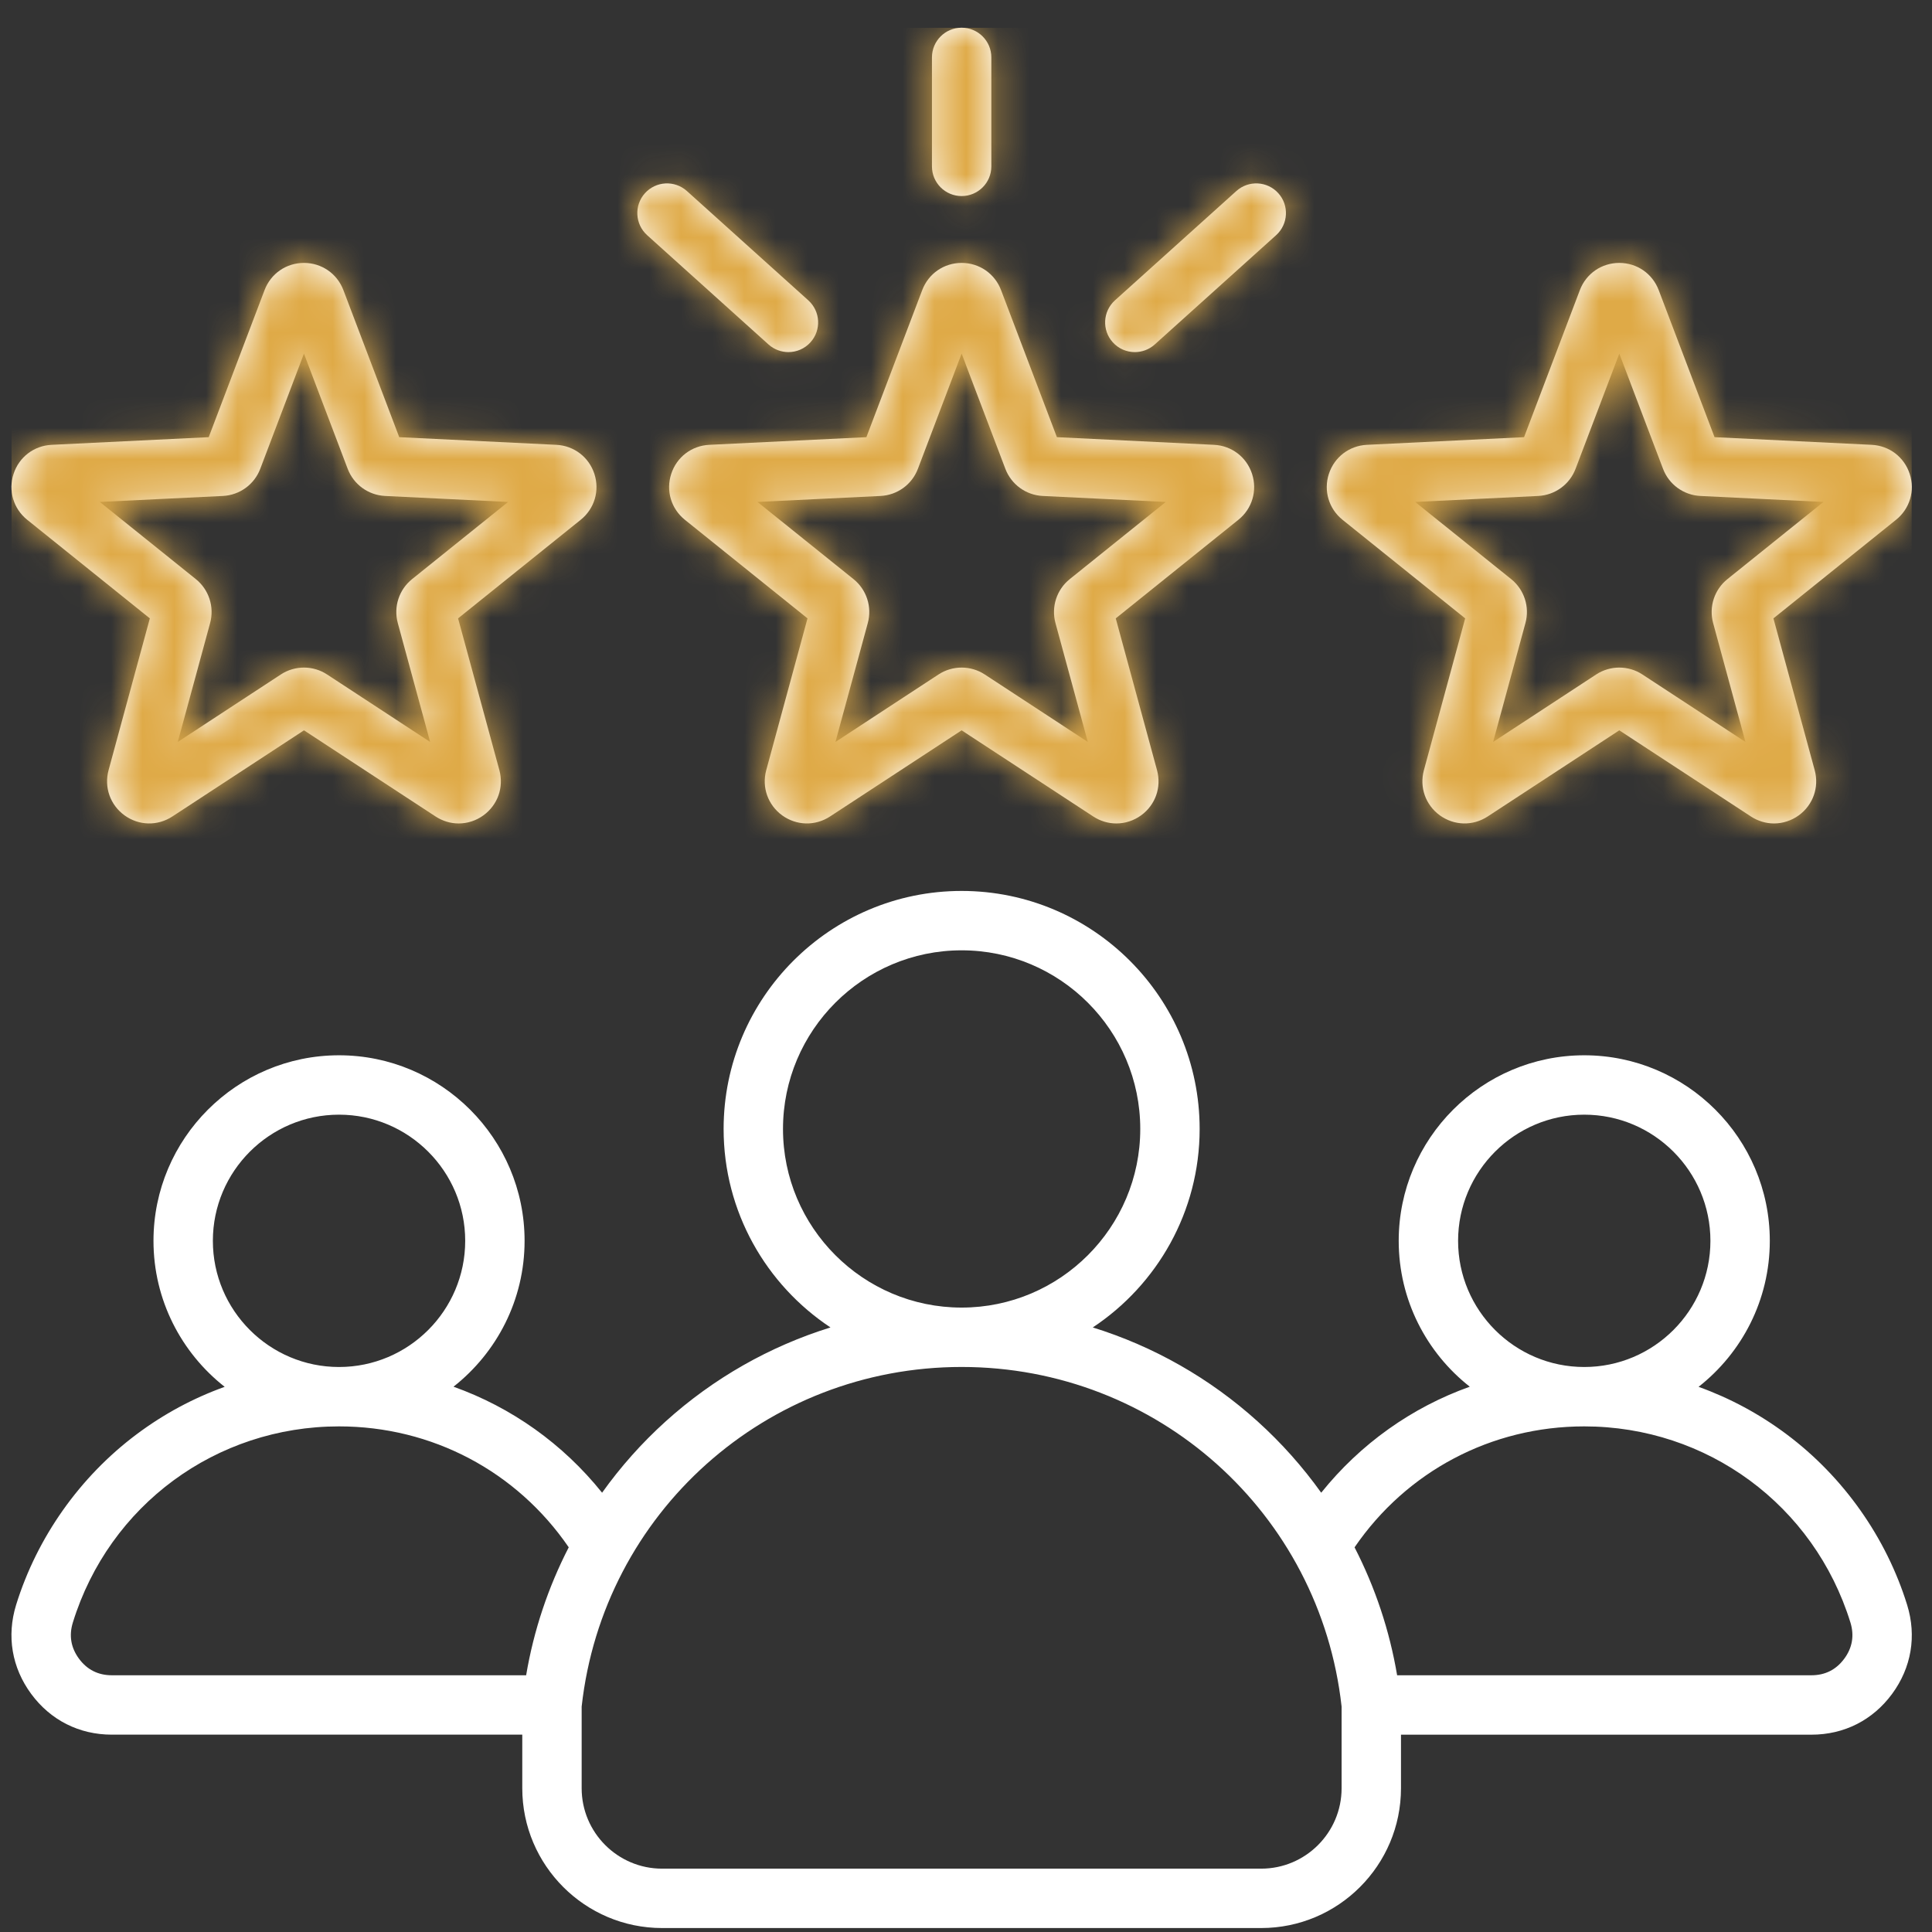
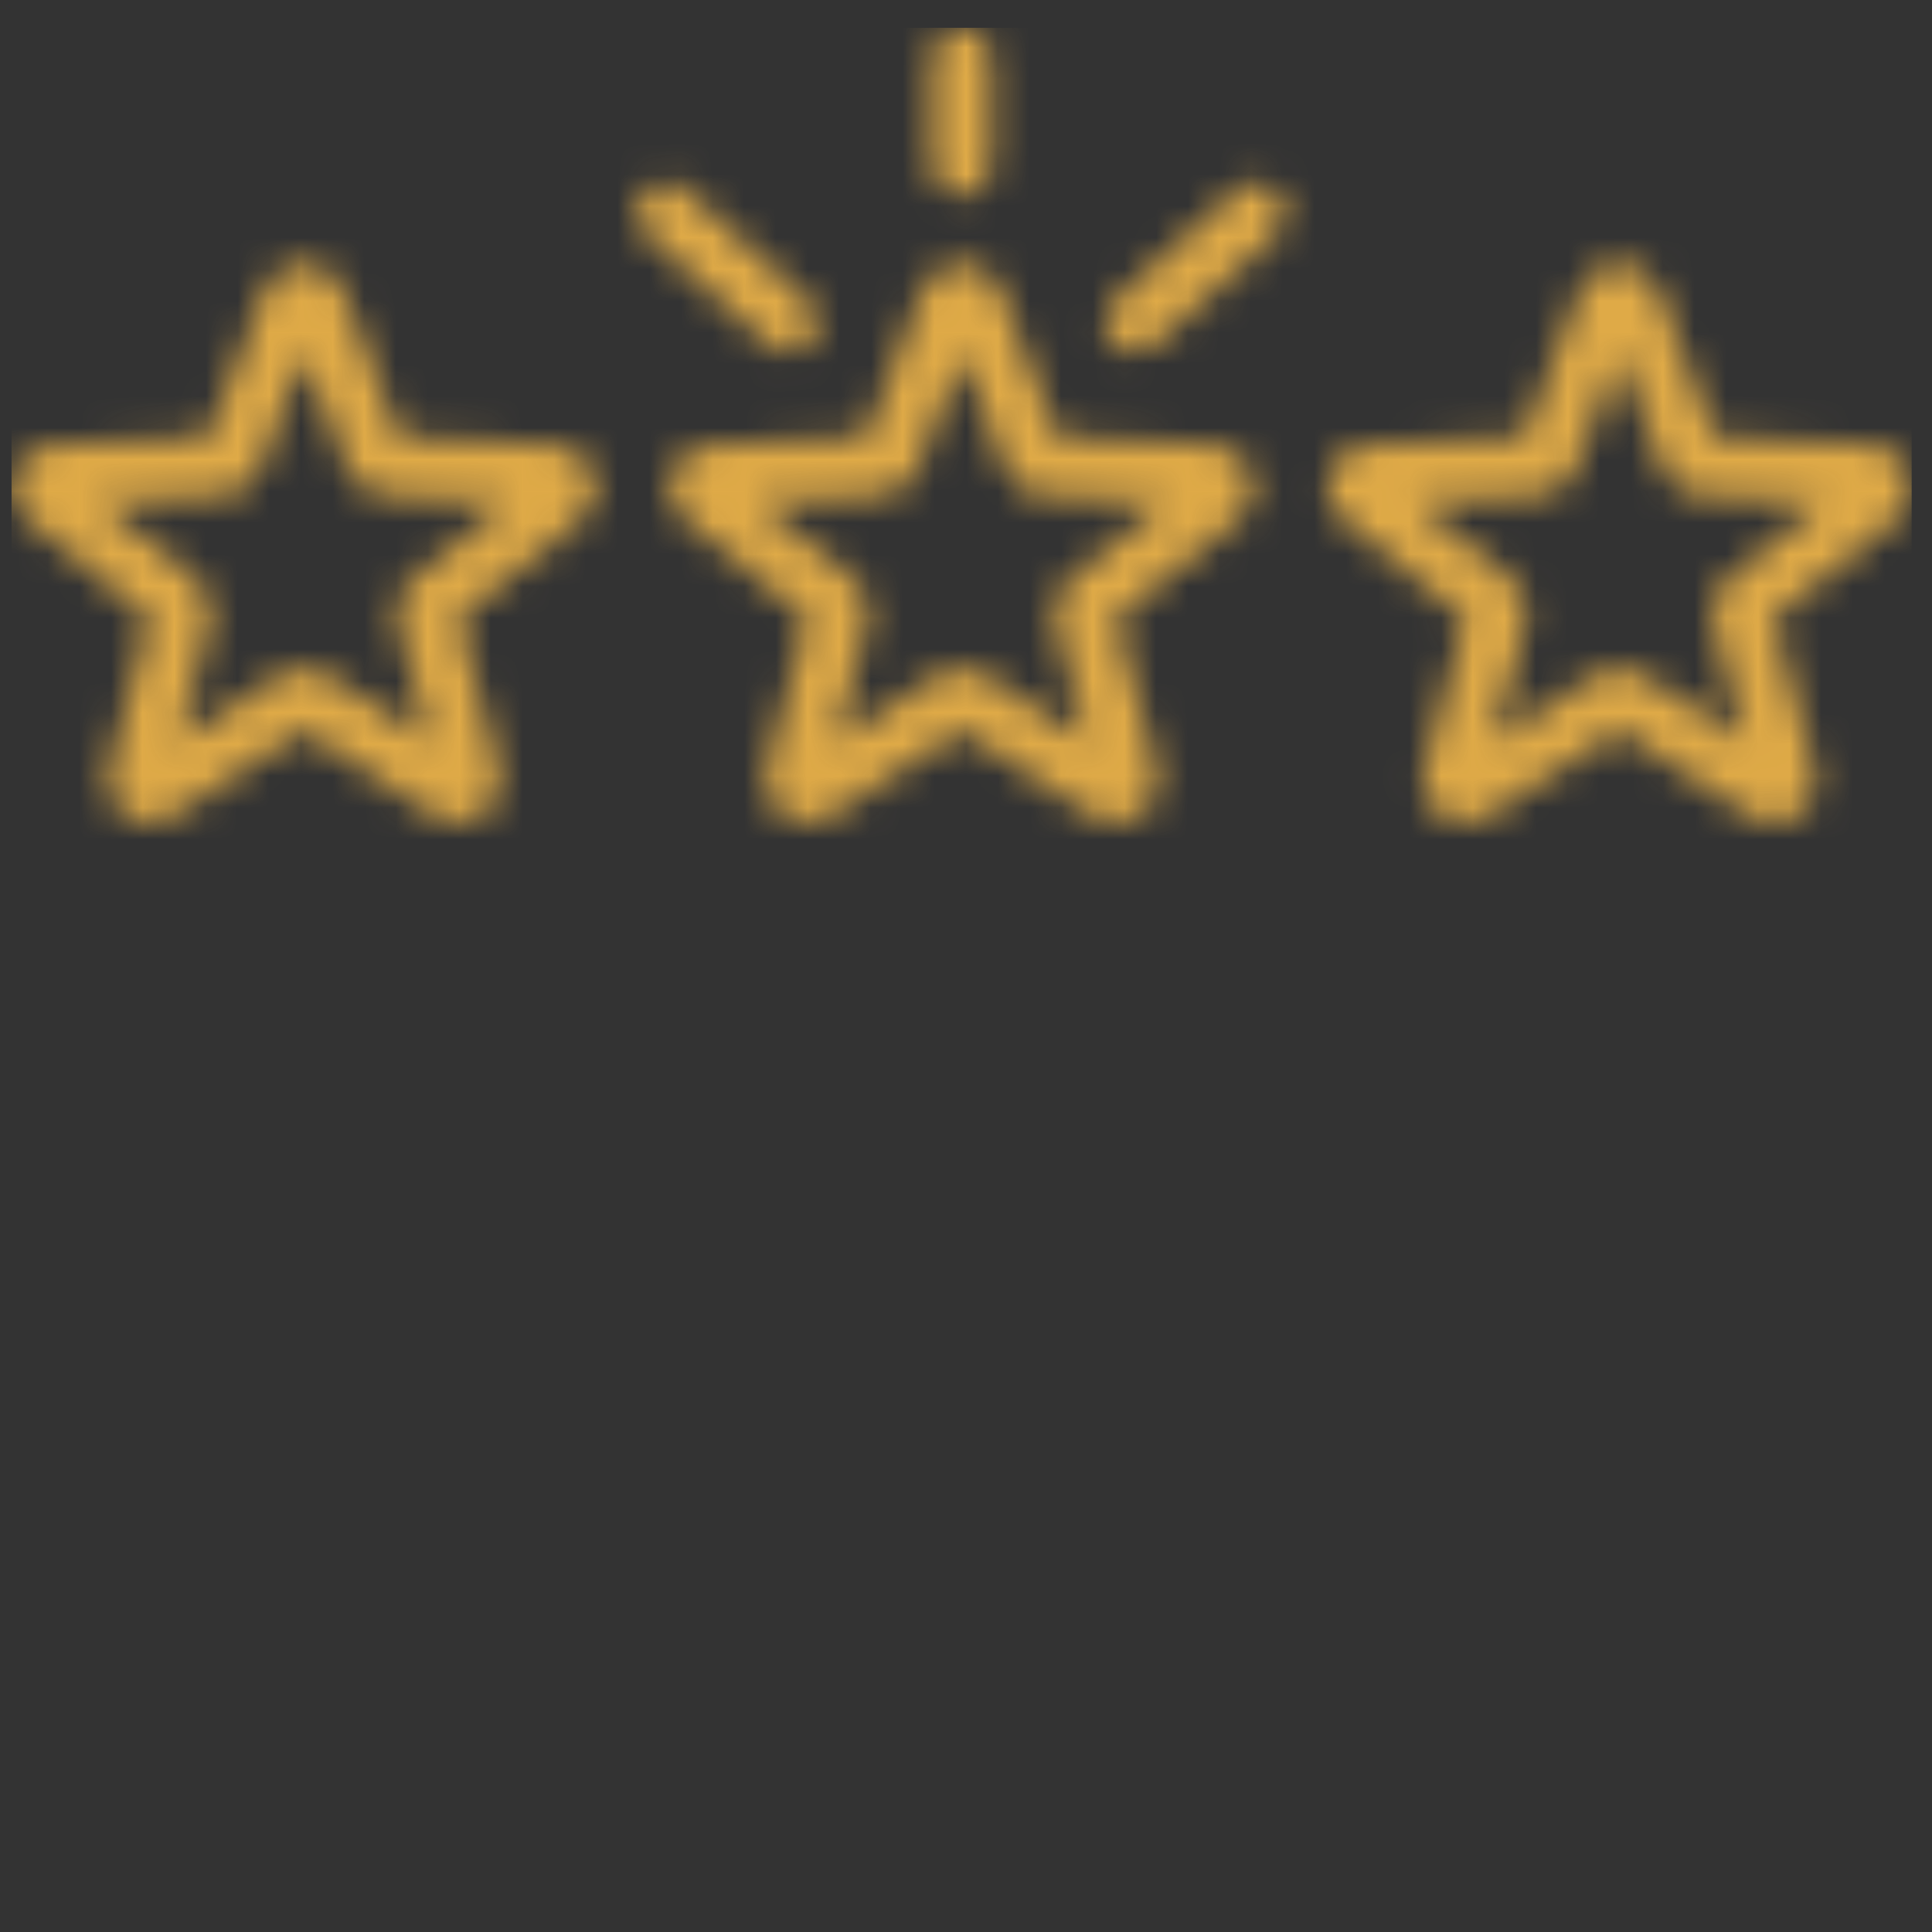
<svg xmlns="http://www.w3.org/2000/svg" width="61" height="61" viewBox="0 0 61 61" fill="none">
  <rect x="0" y="0" width="61" height="61" fill="#333333" stroke="none" />
  <g clip-path="url(#clip0_26_47)">
-     <path d="M21.193 14.963C21.02 15.494 21.19 16.062 21.625 16.412L25.496 19.524L24.193 24.317C24.047 24.855 24.244 25.414 24.695 25.743C25.147 26.07 25.74 26.085 26.207 25.779L30.362 23.059L34.518 25.779C34.742 25.926 34.995 25.999 35.248 25.999C35.521 25.999 35.794 25.913 36.029 25.743C36.481 25.415 36.678 24.855 36.531 24.317L35.228 19.524L39.099 16.412C39.534 16.063 39.704 15.494 39.532 14.963C39.359 14.432 38.888 14.072 38.331 14.045L33.37 13.803L31.607 9.16C31.409 8.639 30.92 8.301 30.362 8.301C29.804 8.301 29.316 8.638 29.118 9.16L27.355 13.803L22.394 14.045C21.837 14.072 21.365 14.432 21.193 14.963ZM27.802 15.659C28.331 15.633 28.794 15.297 28.981 14.802L30.362 11.165L31.743 14.802C31.931 15.297 32.394 15.633 32.922 15.659L36.808 15.848L33.776 18.285C33.363 18.617 33.186 19.162 33.325 19.672L34.346 23.426L31.091 21.295C30.869 21.15 30.616 21.078 30.362 21.078C30.108 21.078 29.854 21.15 29.633 21.295L26.378 23.426L27.399 19.672C27.538 19.161 27.361 18.617 26.948 18.285L23.916 15.848L27.802 15.659ZM29.425 5.253V1.812C29.425 1.295 29.844 0.875 30.362 0.875C30.88 0.875 31.3 1.295 31.3 1.812V5.253C31.3 5.771 30.88 6.19 30.362 6.19C29.844 6.19 29.425 5.771 29.425 5.253ZM35.134 10.807C34.787 10.423 34.819 9.83 35.203 9.483L39.037 6.031C39.422 5.685 40.015 5.716 40.361 6.101C40.708 6.485 40.676 7.078 40.292 7.425L36.458 10.877C36.279 11.038 36.054 11.117 35.831 11.117C35.574 11.117 35.319 11.013 35.134 10.807ZM20.363 6.101C20.709 5.716 21.302 5.685 21.687 6.031L25.521 9.483C25.906 9.83 25.937 10.423 25.59 10.807C25.405 11.013 25.15 11.117 24.893 11.117C24.67 11.117 24.446 11.038 24.266 10.877L20.432 7.425C20.048 7.078 20.017 6.485 20.363 6.101ZM42.389 16.412L46.261 19.524L44.958 24.317C44.812 24.855 45.008 25.414 45.46 25.743C45.911 26.07 46.504 26.085 46.971 25.779L51.127 23.059L55.283 25.779C55.507 25.926 55.76 25.999 56.012 25.999C56.286 25.999 56.559 25.913 56.794 25.743C57.245 25.415 57.442 24.855 57.296 24.317L55.993 19.524L59.864 16.412C60.299 16.063 60.469 15.494 60.296 14.963C60.124 14.432 59.652 14.072 59.095 14.045L54.134 13.803L52.371 9.16C52.173 8.639 51.685 8.301 51.127 8.301C50.569 8.301 50.08 8.638 49.882 9.16L48.12 13.803L43.159 14.045C42.601 14.072 42.13 14.432 41.957 14.963C41.785 15.494 41.955 16.063 42.389 16.412ZM48.566 15.659C49.095 15.633 49.558 15.297 49.746 14.802L51.127 11.165L52.508 14.802C52.695 15.297 53.158 15.633 53.687 15.659L57.573 15.848L54.541 18.285C54.128 18.617 53.951 19.161 54.09 19.672L55.11 23.426L51.855 21.295C51.634 21.15 51.38 21.078 51.127 21.078C50.873 21.078 50.619 21.15 50.398 21.295L47.143 23.426L48.163 19.672C48.302 19.162 48.126 18.617 47.713 18.285L44.681 15.848L48.566 15.659ZM0.86 16.412L4.731 19.524L3.428 24.317C3.282 24.855 3.479 25.414 3.931 25.743C4.382 26.07 4.975 26.085 5.442 25.779L9.598 23.059L13.753 25.779C13.977 25.926 14.23 25.999 14.483 25.999C14.757 25.999 15.03 25.913 15.264 25.743C15.716 25.415 15.913 24.855 15.767 24.317L14.463 19.524L18.334 16.412C18.769 16.063 18.939 15.495 18.767 14.963C18.594 14.432 18.122 14.072 17.566 14.045L12.605 13.803L10.842 9.16C10.644 8.639 10.155 8.301 9.598 8.301C9.039 8.301 8.551 8.638 8.353 9.16L6.59 13.803L1.63 14.045C1.072 14.072 0.601 14.432 0.428 14.963C0.255 15.494 0.425 16.063 0.86 16.412ZM7.037 15.659C7.566 15.633 8.029 15.297 8.217 14.802L9.597 11.165L10.978 14.802C11.166 15.297 11.629 15.633 12.158 15.659L16.043 15.848L13.011 18.285C12.598 18.617 12.421 19.161 12.56 19.672L13.581 23.426L10.326 21.295C10.105 21.15 9.851 21.078 9.597 21.078C9.343 21.078 9.089 21.15 8.868 21.295L5.613 23.426L6.634 19.672C6.773 19.162 6.596 18.617 6.183 18.285L3.151 15.848L7.037 15.659ZM60.215 50.672C59.555 48.542 58.204 46.629 56.41 45.286C55.551 44.643 54.616 44.142 53.63 43.787C54.997 42.714 55.879 41.047 55.879 39.178C55.879 35.947 53.25 33.319 50.02 33.319C46.79 33.319 44.162 35.947 44.162 39.178C44.162 41.045 45.041 42.71 46.406 43.783C44.576 44.436 42.956 45.584 41.715 47.13C41.134 46.318 40.465 45.564 39.713 44.884C38.197 43.513 36.419 42.507 34.503 41.912C36.534 40.565 37.877 38.259 37.877 35.645C37.877 31.501 34.506 28.13 30.362 28.13C26.218 28.13 22.847 31.501 22.847 35.645C22.847 38.259 24.19 40.565 26.221 41.912C24.306 42.507 22.527 43.513 21.011 44.884C20.259 45.564 19.59 46.318 19.01 47.13C17.769 45.583 16.148 44.436 14.319 43.783C15.683 42.709 16.563 41.045 16.563 39.178C16.563 35.947 13.934 33.319 10.704 33.319C7.474 33.319 4.846 35.947 4.846 39.178C4.846 41.047 5.727 42.713 7.094 43.787C6.108 44.141 5.173 44.642 4.314 45.285C2.52 46.628 1.169 48.541 0.509 50.671C0.205 51.655 0.374 52.654 0.985 53.483C1.596 54.312 2.5 54.769 3.53 54.769H16.49V56.461C16.49 58.895 18.471 60.875 20.904 60.875H39.82C42.254 60.875 44.234 58.895 44.234 56.461V54.77H57.194C58.224 54.77 59.128 54.313 59.739 53.484C60.35 52.654 60.519 51.656 60.215 50.672ZM50.02 35.194C52.217 35.194 54.004 36.981 54.004 39.178C54.004 41.374 52.217 43.161 50.02 43.161C47.824 43.161 46.037 41.374 46.037 39.178C46.037 36.981 47.824 35.194 50.02 35.194ZM24.722 35.645C24.722 32.535 27.252 30.005 30.362 30.005C33.472 30.005 36.002 32.535 36.002 35.645C36.002 38.754 33.474 41.283 30.365 41.285C30.364 41.285 30.363 41.285 30.362 41.285C30.361 41.285 30.36 41.285 30.359 41.285C27.25 41.283 24.722 38.753 24.722 35.645ZM10.704 35.194C12.901 35.194 14.688 36.981 14.688 39.177C14.688 41.374 12.901 43.161 10.704 43.161C8.508 43.161 6.721 41.374 6.721 39.177C6.721 36.981 8.508 35.194 10.704 35.194ZM16.612 52.894H3.53C3.099 52.894 2.75 52.718 2.494 52.371C2.238 52.023 2.173 51.638 2.301 51.226C3.447 47.523 6.824 45.036 10.704 45.036C13.639 45.036 16.312 46.454 17.957 48.854C17.307 50.117 16.851 51.478 16.612 52.894ZM42.359 56.461C42.359 57.861 41.22 59 39.82 59H20.904C19.504 59 18.365 57.861 18.365 56.461V53.882C19.044 47.767 24.191 43.161 30.359 43.16C30.36 43.16 30.361 43.16 30.362 43.16C30.363 43.16 30.364 43.16 30.365 43.16C36.533 43.161 41.68 47.767 42.359 53.882V56.461ZM58.23 52.371C57.974 52.718 57.626 52.894 57.194 52.894H44.112C43.873 51.479 43.418 50.117 42.768 48.855C44.412 46.454 47.085 45.036 50.02 45.036C53.9 45.036 57.277 47.524 58.424 51.227C58.551 51.639 58.486 52.024 58.23 52.371Z" fill="white" />
    <mask id="mask0_26_47" style="mask-type:alpha" maskUnits="userSpaceOnUse" x="0" y="0" width="61" height="61">
      <path d="M21.193 14.963C21.02 15.494 21.19 16.062 21.625 16.412L25.496 19.524L24.193 24.317C24.047 24.855 24.244 25.414 24.695 25.743C25.147 26.07 25.74 26.085 26.207 25.779L30.362 23.059L34.518 25.779C34.742 25.926 34.995 25.999 35.248 25.999C35.521 25.999 35.794 25.913 36.029 25.743C36.481 25.415 36.678 24.855 36.531 24.317L35.228 19.524L39.099 16.412C39.534 16.063 39.704 15.494 39.532 14.963C39.359 14.432 38.888 14.072 38.331 14.045L33.37 13.803L31.607 9.16C31.409 8.639 30.92 8.301 30.362 8.301C29.804 8.301 29.316 8.638 29.118 9.16L27.355 13.803L22.394 14.045C21.837 14.072 21.365 14.432 21.193 14.963ZM27.802 15.659C28.331 15.633 28.794 15.297 28.981 14.802L30.362 11.165L31.743 14.802C31.931 15.297 32.394 15.633 32.922 15.659L36.808 15.848L33.776 18.285C33.363 18.617 33.186 19.162 33.325 19.672L34.346 23.426L31.091 21.295C30.869 21.15 30.616 21.078 30.362 21.078C30.108 21.078 29.854 21.15 29.633 21.295L26.378 23.426L27.399 19.672C27.538 19.161 27.361 18.617 26.948 18.285L23.916 15.848L27.802 15.659ZM29.425 5.253V1.812C29.425 1.295 29.844 0.875 30.362 0.875C30.88 0.875 31.3 1.295 31.3 1.812V5.253C31.3 5.771 30.88 6.19 30.362 6.19C29.844 6.19 29.425 5.771 29.425 5.253ZM35.134 10.807C34.787 10.423 34.819 9.83 35.203 9.483L39.037 6.031C39.422 5.685 40.015 5.716 40.361 6.101C40.708 6.485 40.676 7.078 40.292 7.425L36.458 10.877C36.279 11.038 36.054 11.117 35.831 11.117C35.574 11.117 35.319 11.013 35.134 10.807ZM20.363 6.101C20.709 5.716 21.302 5.685 21.687 6.031L25.521 9.483C25.906 9.83 25.937 10.423 25.59 10.807C25.405 11.013 25.15 11.117 24.893 11.117C24.67 11.117 24.446 11.038 24.266 10.877L20.432 7.425C20.048 7.078 20.017 6.485 20.363 6.101ZM42.389 16.412L46.261 19.524L44.958 24.317C44.812 24.855 45.008 25.414 45.46 25.743C45.911 26.07 46.504 26.085 46.971 25.779L51.127 23.059L55.283 25.779C55.507 25.926 55.76 25.999 56.012 25.999C56.286 25.999 56.559 25.913 56.794 25.743C57.245 25.415 57.442 24.855 57.296 24.317L55.993 19.524L59.864 16.412C60.299 16.063 60.469 15.494 60.296 14.963C60.124 14.432 59.652 14.072 59.095 14.045L54.134 13.803L52.371 9.16C52.173 8.639 51.685 8.301 51.127 8.301C50.569 8.301 50.08 8.638 49.882 9.16L48.12 13.803L43.159 14.045C42.601 14.072 42.13 14.432 41.957 14.963C41.785 15.494 41.955 16.063 42.389 16.412ZM48.566 15.659C49.095 15.633 49.558 15.297 49.746 14.802L51.127 11.165L52.508 14.802C52.695 15.297 53.158 15.633 53.687 15.659L57.573 15.848L54.541 18.285C54.128 18.617 53.951 19.161 54.09 19.672L55.11 23.426L51.855 21.295C51.634 21.15 51.38 21.078 51.127 21.078C50.873 21.078 50.619 21.15 50.398 21.295L47.143 23.426L48.163 19.672C48.302 19.162 48.126 18.617 47.713 18.285L44.681 15.848L48.566 15.659ZM0.86 16.412L4.731 19.524L3.428 24.317C3.282 24.855 3.479 25.414 3.931 25.743C4.382 26.07 4.975 26.085 5.442 25.779L9.598 23.059L13.753 25.779C13.977 25.926 14.23 25.999 14.483 25.999C14.757 25.999 15.03 25.913 15.264 25.743C15.716 25.415 15.913 24.855 15.767 24.317L14.463 19.524L18.334 16.412C18.769 16.063 18.939 15.495 18.767 14.963C18.594 14.432 18.122 14.072 17.566 14.045L12.605 13.803L10.842 9.16C10.644 8.639 10.155 8.301 9.598 8.301C9.039 8.301 8.551 8.638 8.353 9.16L6.59 13.803L1.63 14.045C1.072 14.072 0.601 14.432 0.428 14.963C0.255 15.494 0.425 16.063 0.86 16.412ZM7.037 15.659C7.566 15.633 8.029 15.297 8.217 14.802L9.597 11.165L10.978 14.802C11.166 15.297 11.629 15.633 12.158 15.659L16.043 15.848L13.011 18.285C12.598 18.617 12.421 19.161 12.56 19.672L13.581 23.426L10.326 21.295C10.105 21.15 9.851 21.078 9.597 21.078C9.343 21.078 9.089 21.15 8.868 21.295L5.613 23.426L6.634 19.672C6.773 19.162 6.596 18.617 6.183 18.285L3.151 15.848L7.037 15.659ZM60.215 50.672C59.555 48.542 58.204 46.629 56.41 45.286C55.551 44.643 54.616 44.142 53.63 43.787C54.997 42.714 55.879 41.047 55.879 39.178C55.879 35.947 53.25 33.319 50.02 33.319C46.79 33.319 44.162 35.947 44.162 39.178C44.162 41.045 45.041 42.71 46.406 43.783C44.576 44.436 42.956 45.584 41.715 47.13C41.134 46.318 40.465 45.564 39.713 44.884C38.197 43.513 36.419 42.507 34.503 41.912C36.534 40.565 37.877 38.259 37.877 35.645C37.877 31.501 34.506 28.13 30.362 28.13C26.218 28.13 22.847 31.501 22.847 35.645C22.847 38.259 24.19 40.565 26.221 41.912C24.306 42.507 22.527 43.513 21.011 44.884C20.259 45.564 19.59 46.318 19.01 47.13C17.769 45.583 16.148 44.436 14.319 43.783C15.683 42.709 16.563 41.045 16.563 39.178C16.563 35.947 13.934 33.319 10.704 33.319C7.474 33.319 4.846 35.947 4.846 39.178C4.846 41.047 5.727 42.713 7.094 43.787C6.108 44.141 5.173 44.642 4.314 45.285C2.52 46.628 1.169 48.541 0.509 50.671C0.205 51.655 0.374 52.654 0.985 53.483C1.596 54.312 2.5 54.769 3.53 54.769H16.49V56.461C16.49 58.895 18.471 60.875 20.904 60.875H39.82C42.254 60.875 44.234 58.895 44.234 56.461V54.77H57.194C58.224 54.77 59.128 54.313 59.739 53.484C60.35 52.654 60.519 51.656 60.215 50.672ZM50.02 35.194C52.217 35.194 54.004 36.981 54.004 39.178C54.004 41.374 52.217 43.161 50.02 43.161C47.824 43.161 46.037 41.374 46.037 39.178C46.037 36.981 47.824 35.194 50.02 35.194ZM24.722 35.645C24.722 32.535 27.252 30.005 30.362 30.005C33.472 30.005 36.002 32.535 36.002 35.645C36.002 38.754 33.474 41.283 30.365 41.285C30.364 41.285 30.363 41.285 30.362 41.285C30.361 41.285 30.36 41.285 30.359 41.285C27.25 41.283 24.722 38.753 24.722 35.645ZM10.704 35.194C12.901 35.194 14.688 36.981 14.688 39.177C14.688 41.374 12.901 43.161 10.704 43.161C8.508 43.161 6.721 41.374 6.721 39.177C6.721 36.981 8.508 35.194 10.704 35.194ZM16.612 52.894H3.53C3.099 52.894 2.75 52.718 2.494 52.371C2.238 52.023 2.173 51.638 2.301 51.226C3.447 47.523 6.824 45.036 10.704 45.036C13.639 45.036 16.312 46.454 17.957 48.854C17.307 50.117 16.851 51.478 16.612 52.894ZM42.359 56.461C42.359 57.861 41.22 59 39.82 59H20.904C19.504 59 18.365 57.861 18.365 56.461V53.882C19.044 47.767 24.191 43.161 30.359 43.16C30.36 43.16 30.361 43.16 30.362 43.16C30.363 43.16 30.364 43.16 30.365 43.16C36.533 43.161 41.68 47.767 42.359 53.882V56.461ZM58.23 52.371C57.974 52.718 57.626 52.894 57.194 52.894H44.112C43.873 51.479 43.418 50.117 42.768 48.855C44.412 46.454 47.085 45.036 50.02 45.036C53.9 45.036 57.277 47.524 58.424 51.227C58.551 51.639 58.486 52.024 58.23 52.371Z" fill="white" />
    </mask>
    <g mask="url(#mask0_26_47)">
      <rect x="-0.33" y="-1.57" width="62.289" height="28.932" fill="#DFAA47" />
    </g>
  </g>
  <defs>
    <clipPath id="clip0_26_47">
      <rect width="60" height="60" fill="white" transform="translate(0.362 0.875)" />
    </clipPath>
  </defs>
</svg>